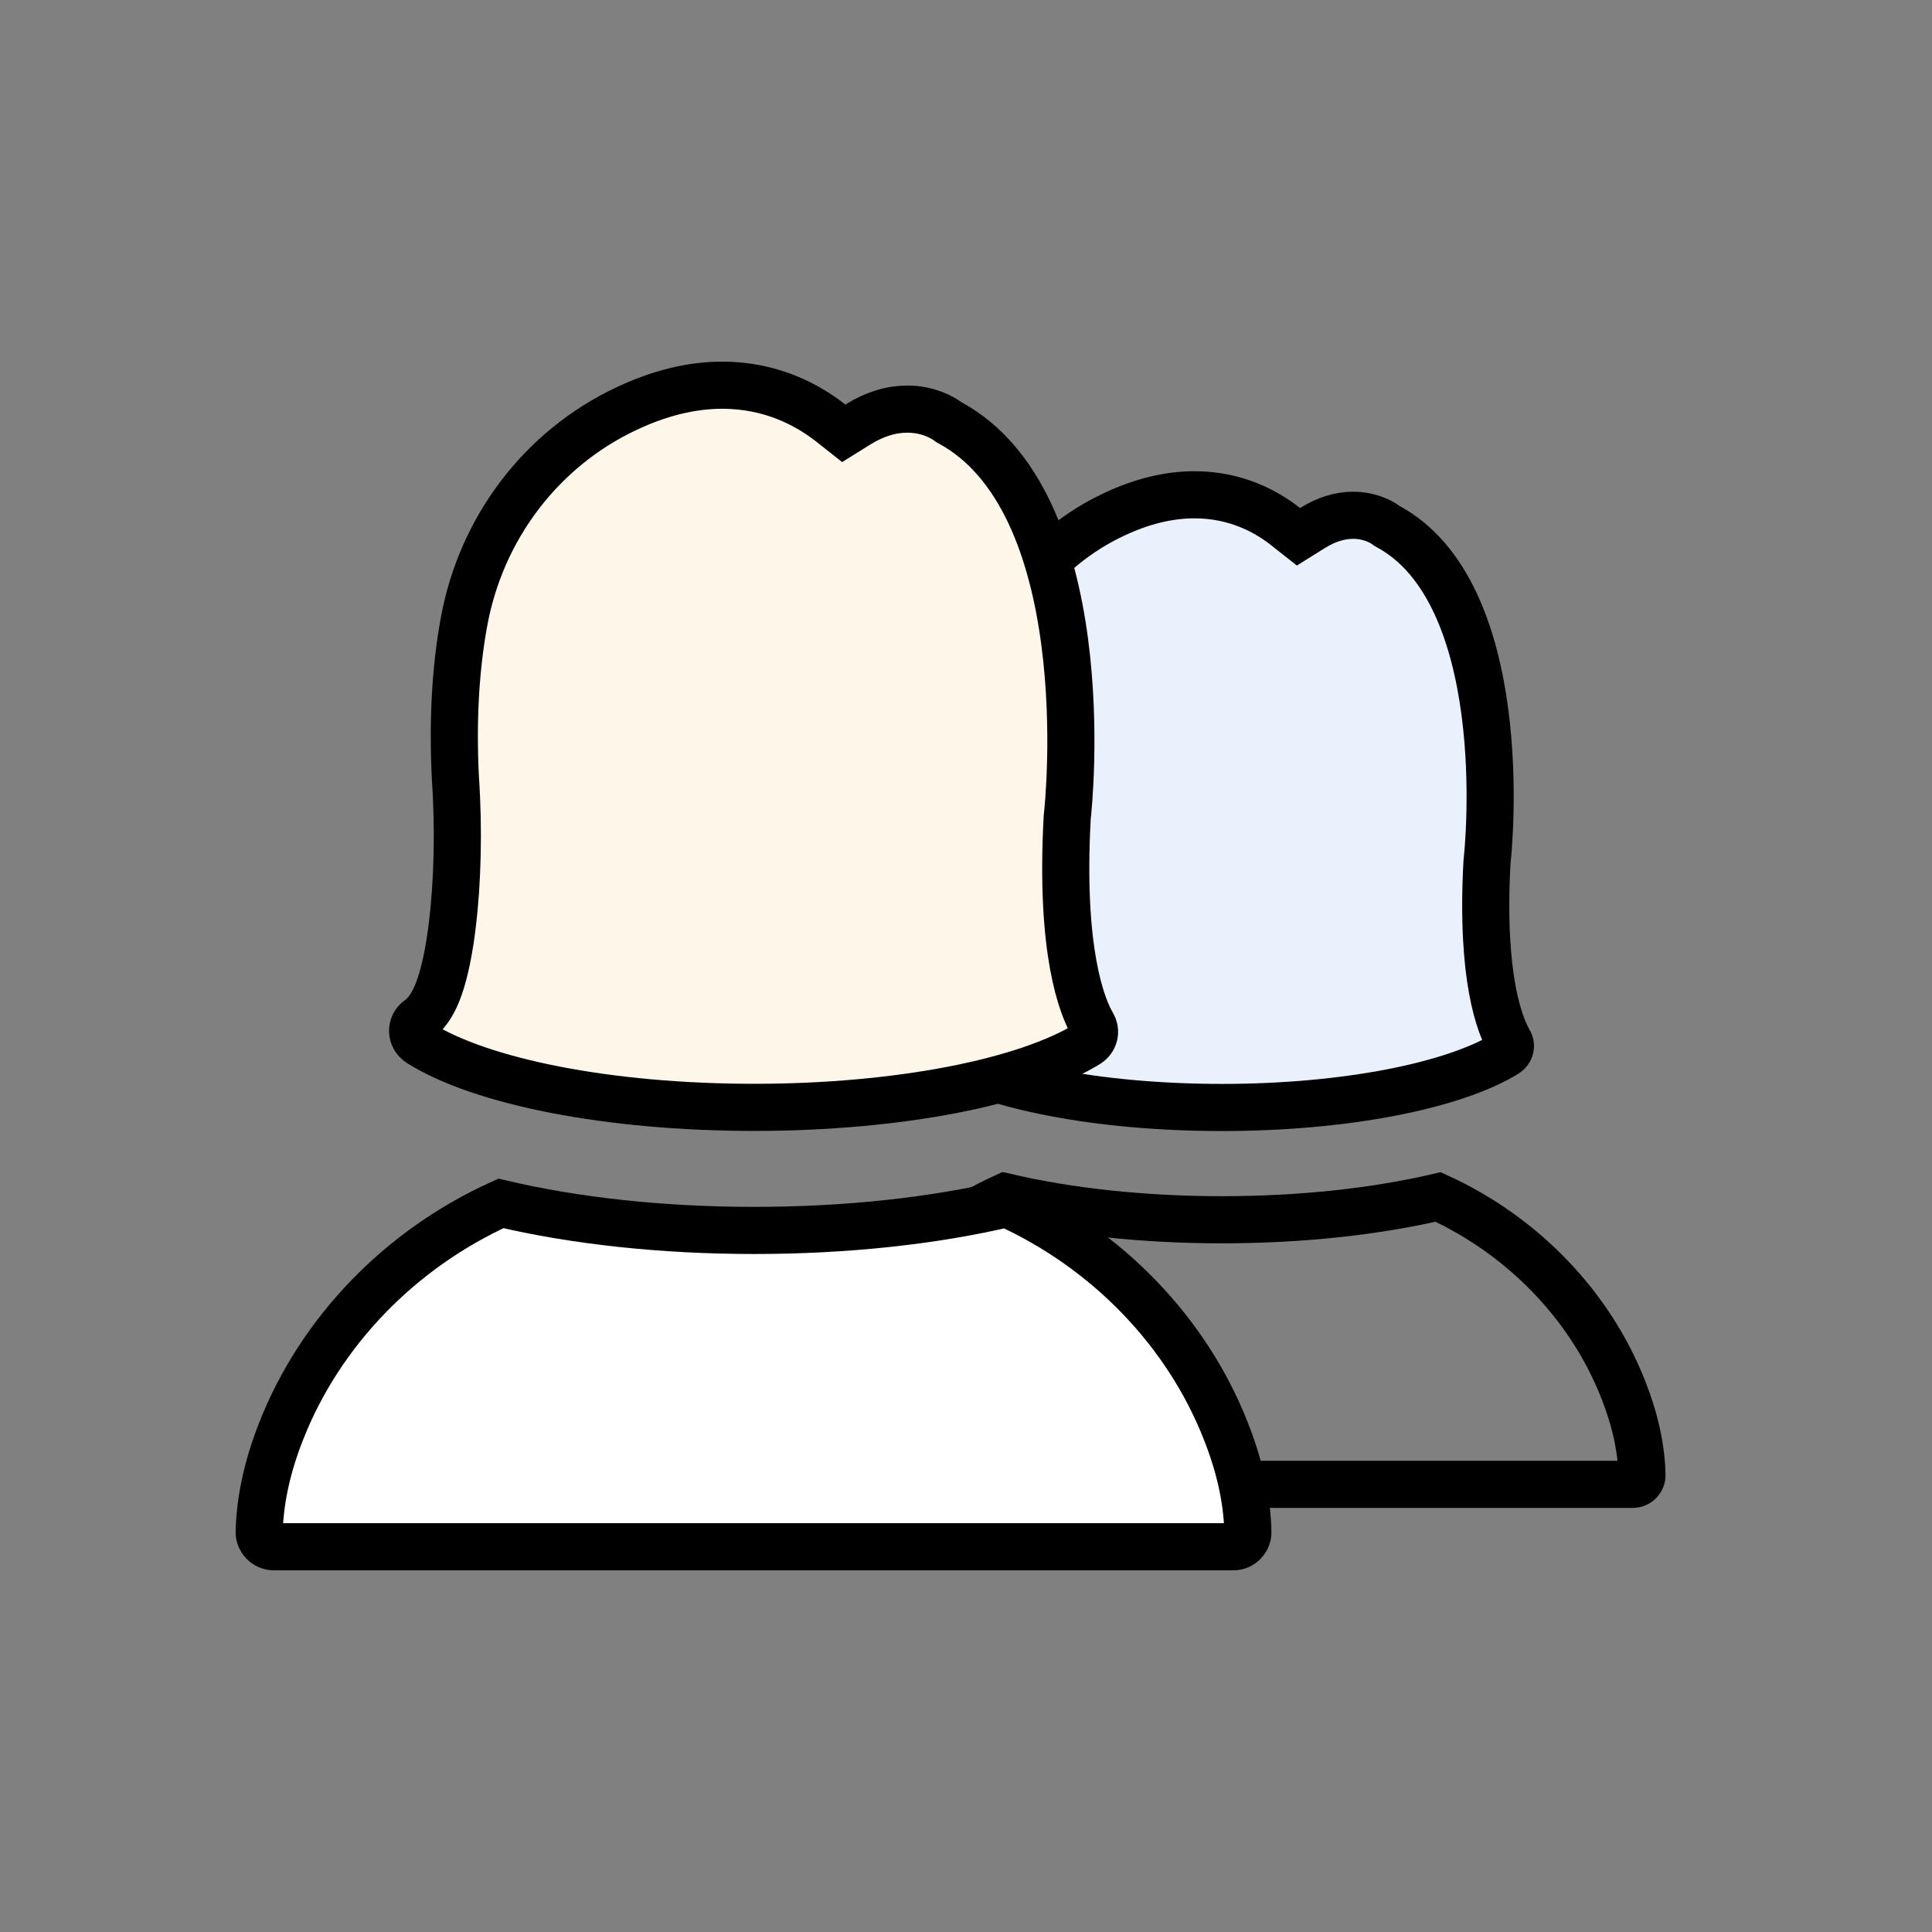
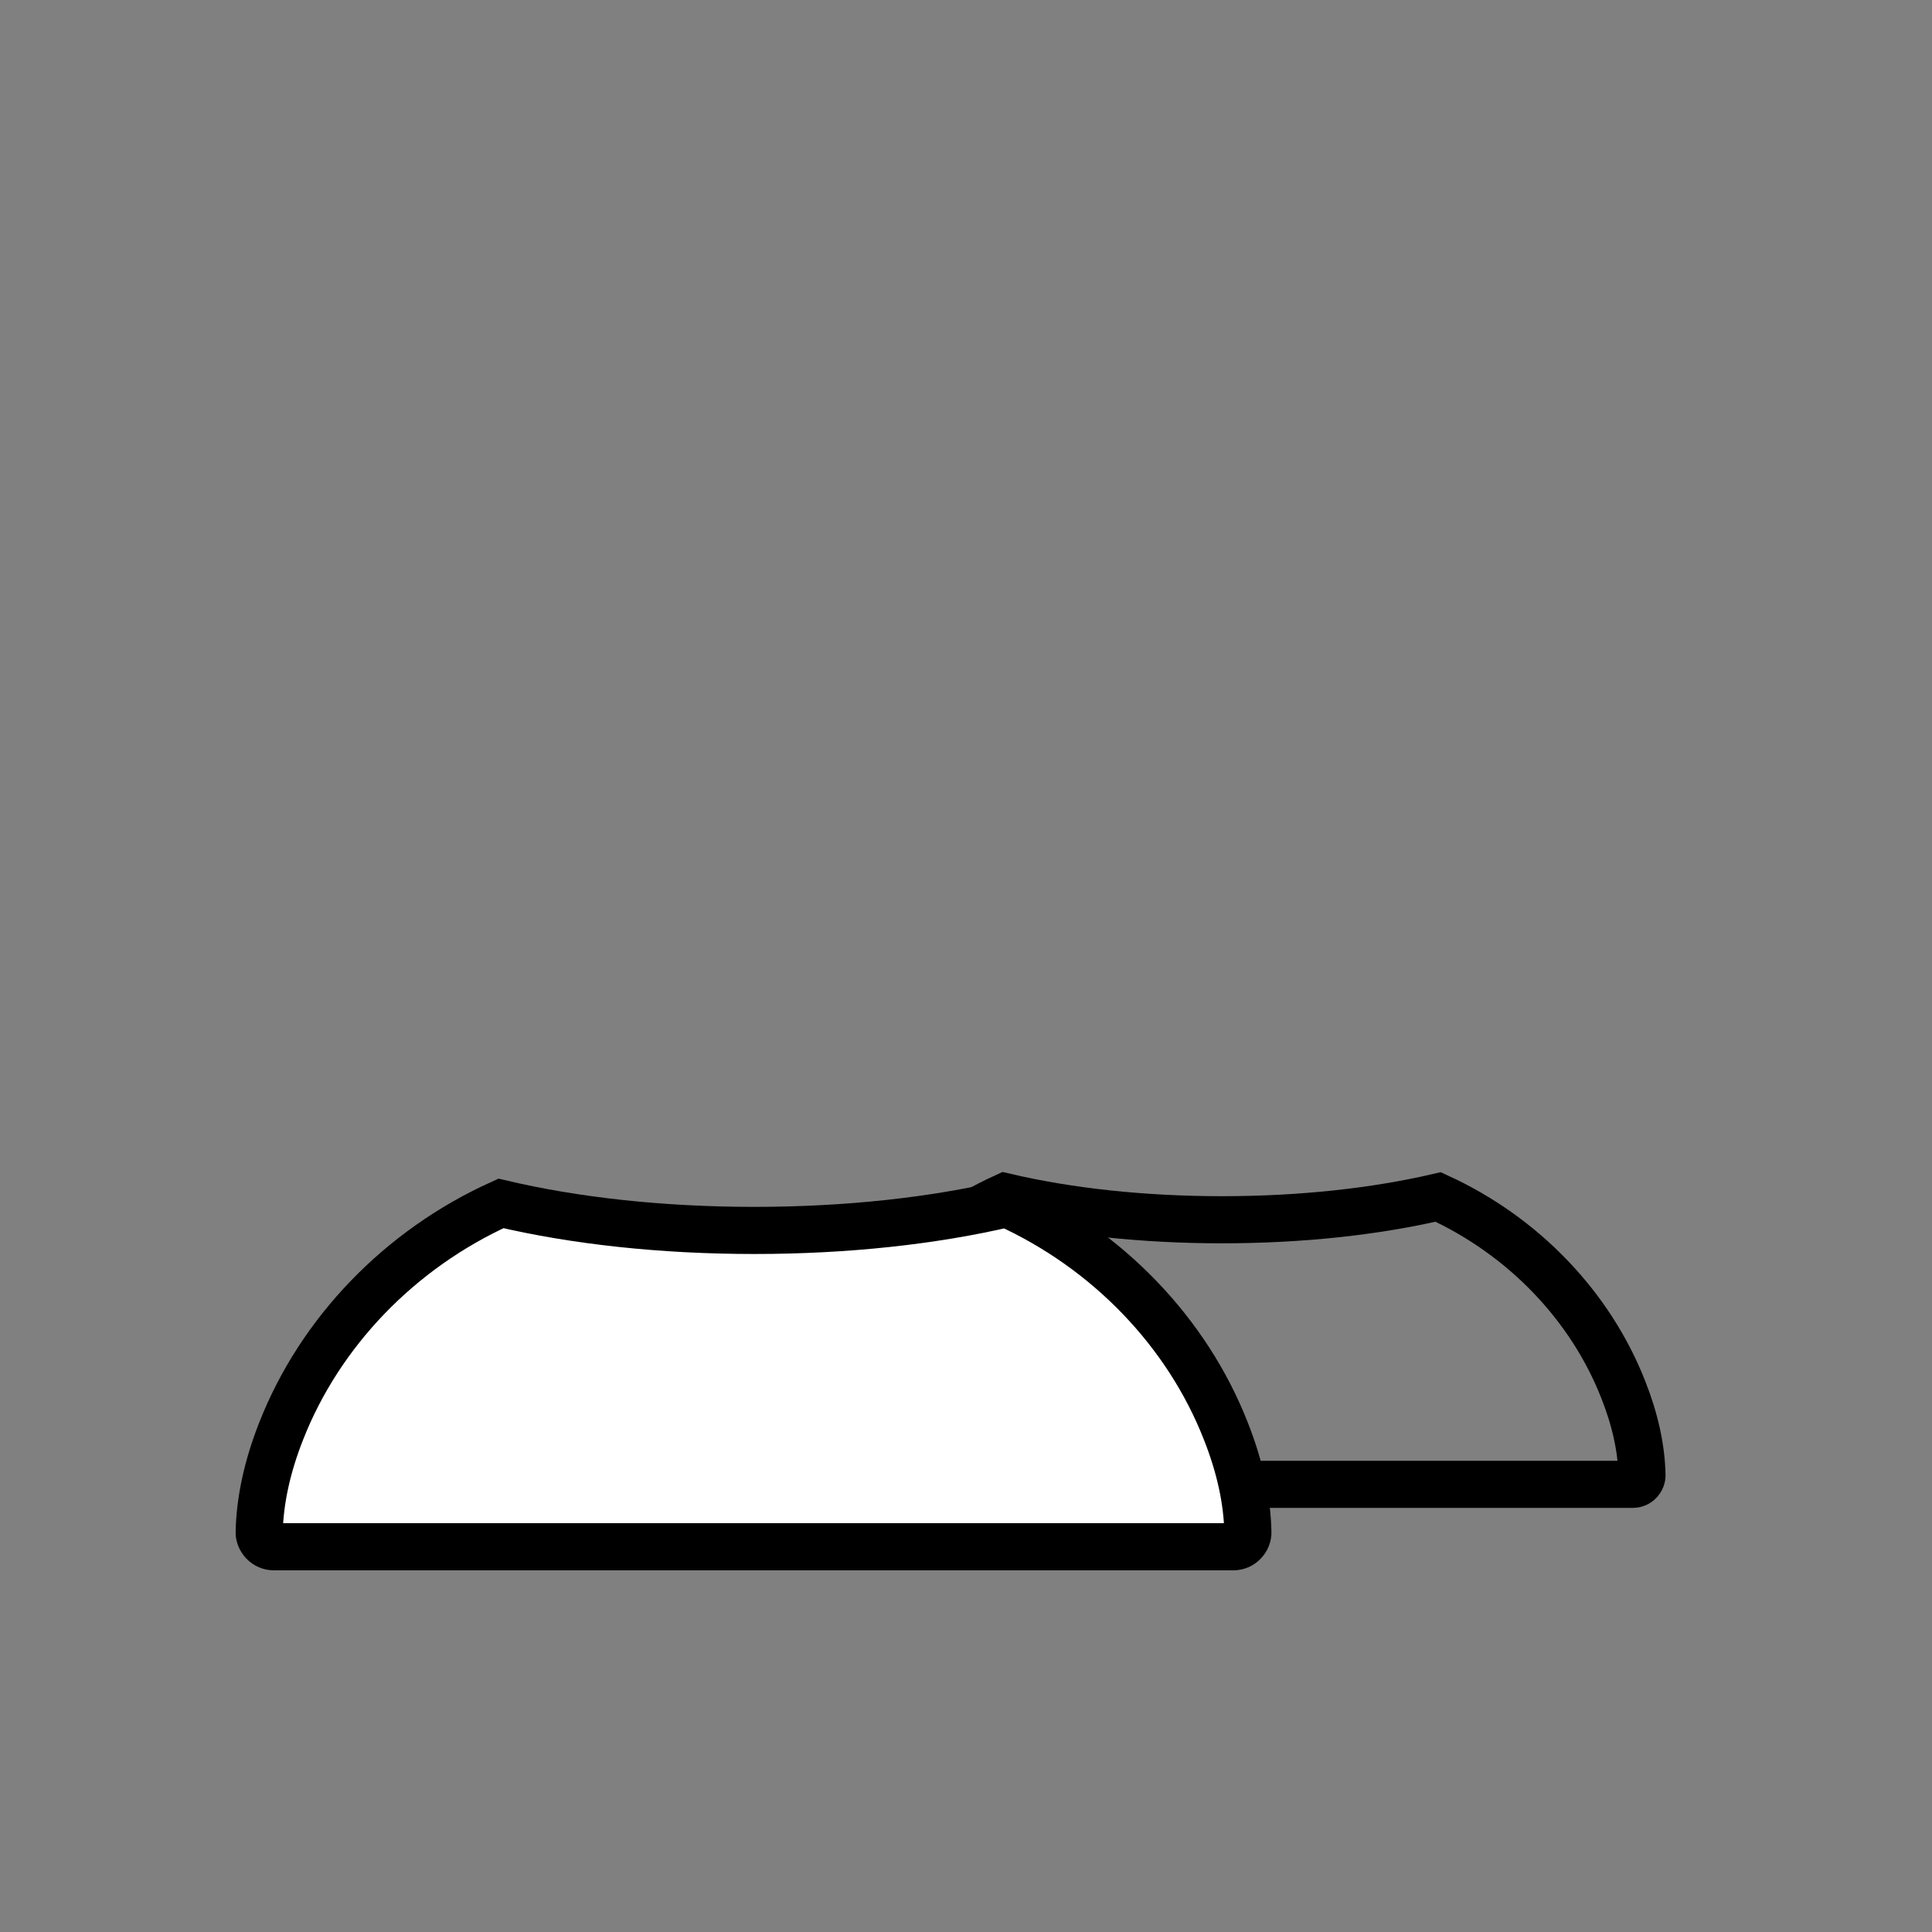
<svg xmlns="http://www.w3.org/2000/svg" width="123" height="123" viewBox="0 0 123 123" fill="none">
  <rect x="0" y="0" width="123" height="123" fill="#808080" stroke="none" />
  <path d="M77.801 77.655C82.83 77.655 87.55 77.137 91.558 76.204C96.996 78.693 101.269 83.163 103.35 88.484L103.352 88.488C104.109 90.407 104.499 92.218 104.535 93.898L104.535 93.912L104.535 93.926C104.54 94.046 104.489 94.198 104.37 94.323L104.366 94.328C104.26 94.439 104.117 94.5 103.963 94.5H51.55C51.407 94.5 51.259 94.442 51.141 94.321C51.018 94.188 50.968 94.033 50.973 93.921L50.973 93.909L50.974 93.897C51.014 92.217 51.4 90.4 52.157 88.484L52.158 88.481C54.248 83.154 58.53 78.675 63.984 76.19C68.005 77.132 72.74 77.655 77.801 77.655Z" stroke="black" stroke-width="3" />
-   <path d="M66.939 69.543C63.77 68.925 61.267 68.053 59.666 67.055L59.637 67.036C59.444 66.911 59.356 66.734 59.352 66.565L59.352 66.565L59.351 66.555C59.345 66.371 59.438 66.19 59.58 66.091L59.581 66.09C60.01 65.79 60.284 65.369 60.46 65.034C60.648 64.675 60.801 64.265 60.928 63.841C61.183 62.991 61.379 61.934 61.52 60.777C61.801 58.459 61.88 55.565 61.688 52.745C61.529 49.629 61.691 46.806 62.144 44.308L62.144 44.304C63.054 39.214 66.318 34.922 70.885 32.769L70.889 32.767C72.689 31.911 74.417 31.5 76.049 31.5C78.704 31.5 80.649 32.584 81.838 33.521L82.666 34.174L83.56 33.616C84.458 33.056 85.327 32.805 86.148 32.805C87.22 32.805 87.956 33.231 88.234 33.432L88.312 33.489L88.396 33.535C92.18 35.598 93.89 40.424 94.537 45.353C95.17 50.169 94.712 54.504 94.676 54.812L94.671 54.858L94.668 54.904C94.267 62.263 95.498 65.308 96.073 66.295L96.077 66.302L96.082 66.309C96.236 66.567 96.168 66.902 95.879 67.081C94.264 68.075 91.738 68.943 88.554 69.557C85.397 70.166 81.693 70.507 77.795 70.507C73.844 70.507 70.11 70.162 66.939 69.543Z" fill="#E9F2FC" stroke="black" stroke-width="3" />
  <path d="M48.028 78.335C53.909 78.335 59.424 77.726 64.092 76.631C70.526 79.551 75.585 84.828 78.046 91.119L78.048 91.123C78.94 93.383 79.402 95.523 79.445 97.517L79.445 97.531L79.445 97.544C79.454 97.757 79.365 97.999 79.184 98.189L79.179 98.194C79.009 98.374 78.777 98.473 78.529 98.473H17.422C17.186 98.473 16.948 98.376 16.764 98.186C16.58 97.989 16.492 97.744 16.5 97.539L16.501 97.527L16.501 97.515C16.549 95.522 17.007 93.375 17.898 91.118L17.899 91.115C20.37 84.817 25.441 79.531 31.892 76.615C36.577 77.721 42.109 78.335 48.028 78.335Z" fill="white" stroke="black" stroke-width="3" />
-   <path d="M35.316 69.371C31.607 68.647 28.654 67.623 26.751 66.436L26.716 66.413C26.427 66.226 26.277 65.946 26.269 65.661L26.269 65.661L26.269 65.651C26.259 65.353 26.407 65.062 26.641 64.899L26.643 64.898C27.096 64.581 27.392 64.13 27.59 63.754C27.8 63.355 27.973 62.893 28.118 62.408C28.41 61.435 28.636 60.219 28.799 58.877C29.125 56.19 29.217 52.831 28.994 49.557C28.808 45.908 28.997 42.596 29.528 39.661L29.529 39.658C30.603 33.645 34.459 28.574 39.858 26.027L39.862 26.026C41.989 25.015 44.04 24.524 45.985 24.524C49.153 24.524 51.473 25.818 52.889 26.934L53.716 27.587L54.611 27.029C55.691 26.356 56.749 26.046 57.759 26.046C59.076 26.046 59.984 26.569 60.337 26.825L60.415 26.882L60.5 26.928C65.025 29.395 67.031 35.135 67.787 40.892C68.529 46.536 67.992 51.612 67.949 51.981L67.944 52.027L67.942 52.074C67.476 60.626 68.908 64.121 69.546 65.215L69.55 65.222L69.554 65.229C69.806 65.649 69.686 66.191 69.234 66.469C67.315 67.65 64.337 68.669 60.612 69.388C56.913 70.101 52.579 70.5 48.021 70.5C43.4 70.5 39.031 70.096 35.316 69.371Z" fill="#FDF6E9" stroke="black" stroke-width="3" />
</svg>